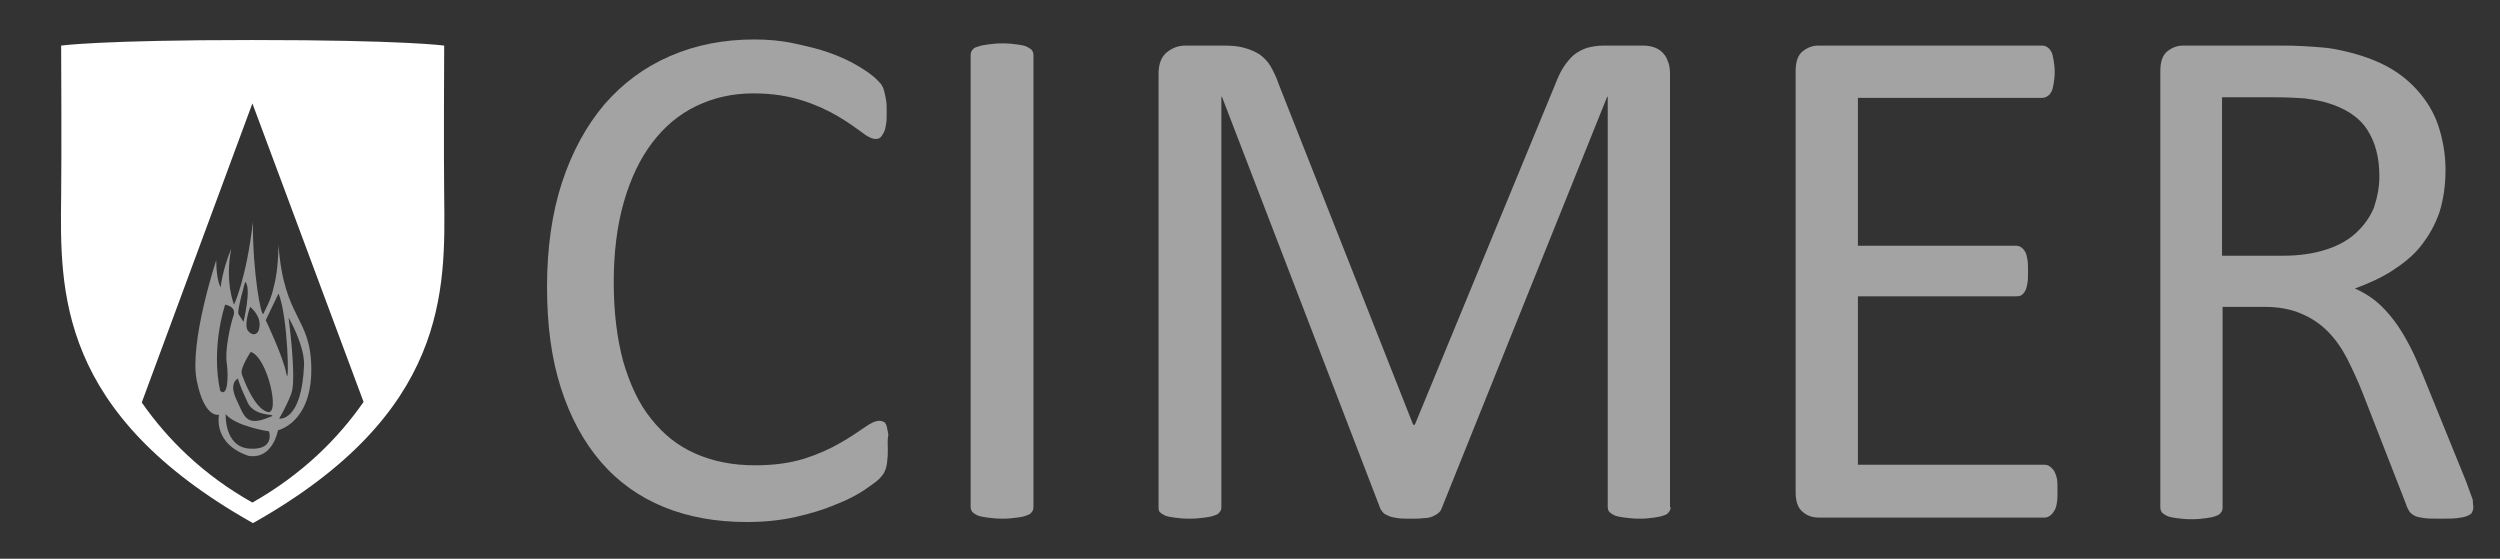
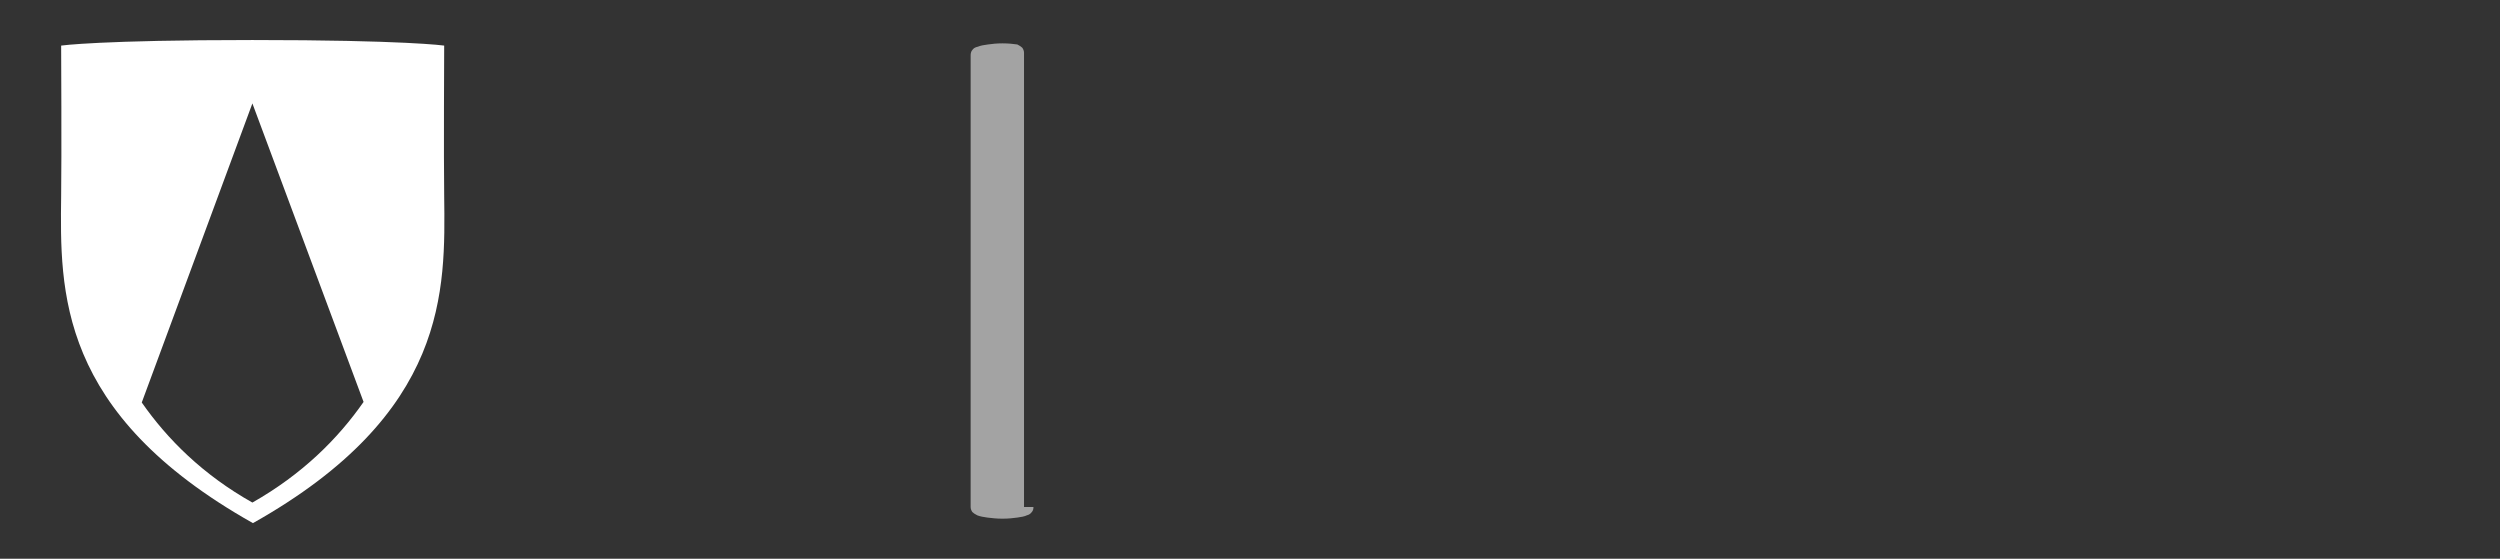
<svg xmlns="http://www.w3.org/2000/svg" version="1.1" id="Layer_1" x="0px" y="0px" viewBox="0 0 449.7 100.5" style="enable-background:new 0 0 449.7 100.5;" xml:space="preserve">
  <rect x="0" y="0" width="449.7" height="100.5" fill="#333333" stroke="none" />
  <style type="text/css">
	.st0{fill:#FFFFFF;}
	.st1{opacity:0.5;fill:#FFFFFF;}
	.st2{opacity:0.55;}
</style>
  <path class="st0" d="M79.9,35.2c-0.1-6.8,0-27,0-27s-7-1-34.5-1S11,8.2,11,8.2s0.1,20.3,0,27c-0.2,17.1-0.7,39.1,34.5,58.9  C80.7,74.3,80.1,52.2,79.9,35.2z M45.4,90.4c-8.9-5-15.3-11.4-19.9-18l19.9-53.8l20,53.7C60.8,78.9,54.4,85.3,45.4,90.4z" />
-   <path class="st1" d="M50.1,44.1c-0.1,4.3-0.5,6.2-1,8.1c-0.5,2-1.3,3.3-1.7,4.2c-0.4,1-2-7.6-1.9-16.5c-1.2,10.3-3.4,14.9-3.4,14.9  s-1.7-4-0.5-10.1c-1.7,4.2-1.9,7-1.9,7s-0.8-1.2-0.8-4.9c0,0-4.9,14.8-3.5,21.7c1.4,6.9,4,6.1,4,6.1s-1.2,5.2,5.3,7.4  c4.4,0.7,5.3-4.6,5.3-4.6s6-1.3,6-10.9S51.1,57.6,50.1,44.1z M46.7,58.5c-0.1,1.9-1.3,2-2.1,1c-0.8-1.1,0.4-4.3,0.4-4.3  S46.8,56.6,46.7,58.5z M44.1,50.7c1.2,1-0.3,7.2-0.3,7.2s-0.5-0.8-0.9-1.4C42.6,55.9,44.1,50.7,44.1,50.7z M39.6,70.3  c-1.7-8,0.9-15.5,0.9-15.5s2.1,0.3,1.5,2c-0.6,1.7-1.6,6.4-1.2,8.6C41.1,67.6,41,71.6,39.6,70.3z M44.9,80.7  c-4.6-0.3-4.3-6.2-4.3-6.2c1.8,2.2,7.8,3.1,7.8,3.1S49.5,81,44.9,80.7z M47.8,75.3c-3.6,1.3-3.9-0.5-5.3-3.5c-1.4-3,0.3-3.7,0.3-3.7  s0.2,1,1.7,4.2C45.9,75.6,51.4,74,47.8,75.3z M48.1,74.1c-2.4-0.7-4.3-5.9-4.6-6.8c-0.4-1,1.6-4,1.6-4  C48.1,64.2,50.5,74.8,48.1,74.1z M47.8,57.6l2.3-4.8c1.7,4,2,17.4,1.4,14.4C51,64.3,47.8,57.6,47.8,57.6z M50.2,75.3  c0,0,1.2-1.9,2.2-4.5c1-2.6-0.5-13.7-0.5-13.7s2.8,4.8,2.8,8.4C54.3,76,50.2,75.3,50.2,75.3z" />
  <g class="st2">
-     <path class="st0" d="M159.7,80.9c0,0.7,0,1.3-0.1,1.8c0,0.5-0.1,1-0.2,1.4c-0.1,0.4-0.3,0.7-0.4,1c-0.2,0.3-0.5,0.7-0.9,1.1   c-0.4,0.4-1.4,1.1-2.7,2c-1.4,0.9-3.1,1.8-5.2,2.6c-2.1,0.9-4.5,1.6-7.1,2.2c-2.7,0.6-5.6,0.9-8.8,0.9c-5.5,0-10.5-0.9-14.9-2.7   c-4.4-1.8-8.2-4.5-11.3-8.1c-3.1-3.6-5.5-8-7.2-13.3c-1.7-5.3-2.5-11.3-2.5-18.2c0-7,0.9-13.3,2.7-18.8c1.8-5.5,4.4-10.2,7.6-14   c3.3-3.8,7.2-6.7,11.8-8.7c4.6-2,9.6-3,15.2-3c2.4,0,4.8,0.2,7.1,0.7c2.3,0.5,4.5,1,6.4,1.7c2,0.7,3.7,1.5,5.2,2.4   c1.5,0.9,2.6,1.7,3.2,2.3c0.6,0.6,1,1,1.1,1.3c0.2,0.3,0.3,0.7,0.4,1.1c0.1,0.4,0.2,0.9,0.3,1.5c0.1,0.6,0.1,1.2,0.1,2   c0,0.9,0,1.6-0.1,2.2c-0.1,0.6-0.2,1.1-0.4,1.5c-0.2,0.4-0.4,0.7-0.6,0.9c-0.2,0.2-0.5,0.3-0.9,0.3c-0.6,0-1.5-0.4-2.6-1.3   c-1.1-0.8-2.5-1.8-4.2-2.8c-1.7-1-3.8-2-6.3-2.8c-2.5-0.8-5.4-1.3-8.9-1.3c-3.8,0-7.2,0.8-10.3,2.3c-3.1,1.5-5.7,3.7-7.9,6.6   c-2.2,2.9-3.9,6.5-5.1,10.7s-1.8,9-1.8,14.4c0,5.4,0.6,10.1,1.7,14.2c1.2,4.1,2.8,7.6,5,10.3c2.2,2.8,4.8,4.9,8,6.3   c3.2,1.4,6.7,2.1,10.7,2.1c3.4,0,6.3-0.4,8.9-1.2c2.5-0.8,4.7-1.8,6.4-2.8c1.8-1,3.2-2,4.4-2.8c1.1-0.8,2-1.2,2.7-1.2   c0.3,0,0.6,0.1,0.8,0.2c0.2,0.1,0.4,0.4,0.5,0.8c0.1,0.4,0.2,0.9,0.3,1.5C159.6,79.1,159.7,79.9,159.7,80.9z" />
-     <path class="st0" d="M185.9,91.2c0,0.4-0.1,0.7-0.3,0.9c-0.2,0.3-0.5,0.5-0.9,0.6c-0.4,0.2-1,0.3-1.7,0.4c-0.7,0.1-1.6,0.2-2.7,0.2   c-1,0-1.9-0.1-2.7-0.2c-0.7-0.1-1.3-0.2-1.8-0.4c-0.4-0.2-0.7-0.4-0.9-0.6c-0.2-0.3-0.3-0.6-0.3-0.9V9.9c0-0.3,0.1-0.7,0.3-0.9   c0.2-0.3,0.5-0.5,1-0.6c0.5-0.2,1-0.3,1.8-0.4c0.7-0.1,1.6-0.2,2.6-0.2c1.1,0,2,0.1,2.7,0.2c0.7,0.1,1.3,0.2,1.7,0.4   c0.4,0.2,0.7,0.4,0.9,0.6c0.2,0.3,0.3,0.6,0.3,0.9V91.2z" />
-     <path class="st0" d="M300.5,91.2c0,0.4-0.1,0.7-0.3,0.9c-0.2,0.3-0.5,0.5-0.9,0.6c-0.5,0.2-1,0.3-1.7,0.4c-0.7,0.1-1.6,0.2-2.7,0.2   c-1,0-1.9-0.1-2.7-0.2c-0.7-0.1-1.3-0.2-1.8-0.4c-0.4-0.2-0.7-0.4-0.9-0.6s-0.3-0.6-0.3-0.9V17.4h-0.1l-29.8,74.1   c-0.1,0.3-0.3,0.6-0.6,0.8c-0.2,0.2-0.6,0.4-1,0.6c-0.5,0.2-1,0.3-1.6,0.3c-0.6,0.1-1.4,0.1-2.3,0.1c-0.9,0-1.7,0-2.4-0.1   c-0.7-0.1-1.2-0.2-1.6-0.4c-0.4-0.2-0.8-0.3-1-0.6c-0.2-0.2-0.4-0.5-0.5-0.7l-28.5-74.1h-0.1v73.8c0,0.4-0.1,0.7-0.3,0.9   c-0.2,0.3-0.5,0.5-0.9,0.6c-0.5,0.2-1,0.3-1.8,0.4c-0.7,0.1-1.6,0.2-2.8,0.2c-1.1,0-2-0.1-2.7-0.2c-0.7-0.1-1.3-0.2-1.7-0.4   c-0.4-0.2-0.7-0.4-0.9-0.6c-0.2-0.3-0.2-0.6-0.2-0.9V13.3c0-1.8,0.5-3.1,1.5-3.9s2.1-1.2,3.3-1.2h6.9c1.4,0,2.7,0.1,3.7,0.4   c1.1,0.3,2,0.7,2.8,1.2c0.8,0.6,1.5,1.3,2,2.2c0.5,0.9,1,1.9,1.4,3.1l24.2,61.3h0.3l25.2-61.1c0.5-1.3,1-2.4,1.6-3.3   c0.6-0.9,1.2-1.6,1.9-2.2c0.7-0.5,1.4-0.9,2.3-1.2c0.8-0.2,1.8-0.4,2.9-0.4h7.2c0.7,0,1.3,0.1,1.9,0.3c0.6,0.2,1.1,0.5,1.5,0.9   c0.4,0.4,0.8,0.9,1,1.6c0.3,0.6,0.4,1.4,0.4,2.3V91.2z" />
-     <path class="st0" d="M370.1,88.3c0,0.8,0,1.5-0.1,2.1c-0.1,0.6-0.2,1.1-0.5,1.5c-0.2,0.4-0.5,0.7-0.8,0.9c-0.3,0.2-0.6,0.3-0.9,0.3   h-40.7c-1,0-2-0.3-2.8-1c-0.9-0.7-1.3-1.9-1.3-3.6V12.8c0-1.7,0.4-2.9,1.3-3.6c0.9-0.7,1.8-1,2.8-1h40.2c0.4,0,0.7,0.1,1,0.3   c0.3,0.2,0.5,0.5,0.7,0.8c0.2,0.4,0.3,0.9,0.4,1.5c0.1,0.6,0.2,1.3,0.2,2.2c0,0.8-0.1,1.5-0.2,2.1c-0.1,0.6-0.2,1.1-0.4,1.4   c-0.2,0.4-0.4,0.6-0.7,0.8c-0.3,0.2-0.6,0.3-1,0.3h-33.1v26.6h28.4c0.4,0,0.7,0.1,1,0.3c0.3,0.2,0.5,0.5,0.7,0.8   c0.2,0.4,0.3,0.8,0.4,1.4s0.1,1.3,0.1,2.2c0,0.8,0,1.5-0.1,2c-0.1,0.6-0.2,1-0.4,1.4c-0.2,0.4-0.4,0.6-0.7,0.8   c-0.3,0.2-0.6,0.2-1,0.2h-28.4v30.3h33.6c0.3,0,0.7,0.1,0.9,0.3c0.3,0.2,0.5,0.4,0.8,0.8c0.2,0.4,0.4,0.9,0.5,1.4   C370.1,86.6,370.1,87.4,370.1,88.3z" />
-     <path class="st0" d="M444.9,91.2c0,0.4-0.1,0.7-0.2,0.9c-0.1,0.3-0.4,0.5-0.9,0.7c-0.4,0.2-1,0.3-1.8,0.4c-0.8,0.1-1.8,0.1-3.1,0.1   c-1.1,0-2.1,0-2.8-0.1c-0.7-0.1-1.3-0.2-1.7-0.4c-0.4-0.2-0.8-0.5-1-0.8c-0.2-0.4-0.5-0.8-0.6-1.3l-7.8-20   c-0.9-2.3-1.9-4.4-2.8-6.2c-1-1.9-2.1-3.5-3.5-4.9c-1.4-1.4-2.9-2.4-4.8-3.2s-4-1.2-6.6-1.2h-7.5v36.1c0,0.4-0.1,0.7-0.3,0.9   c-0.2,0.3-0.5,0.5-0.9,0.6c-0.4,0.2-1,0.3-1.7,0.4c-0.7,0.1-1.6,0.2-2.7,0.2c-1.1,0-2-0.1-2.7-0.2c-0.7-0.1-1.3-0.2-1.7-0.4   c-0.4-0.2-0.7-0.4-0.9-0.6c-0.2-0.3-0.3-0.6-0.3-0.9V12.8c0-1.7,0.4-2.9,1.3-3.6c0.9-0.7,1.8-1,2.8-1h18c2.1,0,3.9,0.1,5.3,0.2   c1.4,0.1,2.7,0.2,3.8,0.4c3.3,0.6,6.2,1.5,8.7,2.7c2.5,1.2,4.6,2.8,6.3,4.7c1.7,1.9,3,4,3.8,6.4c0.8,2.4,1.3,5.1,1.3,8   c0,2.8-0.4,5.4-1.1,7.6c-0.8,2.3-1.9,4.2-3.3,6s-3.2,3.2-5.2,4.5c-2,1.3-4.3,2.3-6.7,3.2c1.4,0.6,2.7,1.4,3.8,2.3   c1.1,0.9,2.2,2.1,3.2,3.4c1,1.3,1.9,2.8,2.8,4.5c0.9,1.7,1.7,3.6,2.6,5.8l7.6,18.7c0.6,1.6,1,2.7,1.2,3.3   C444.8,90.4,444.9,90.8,444.9,91.2z M428,31.7c0-3.3-0.7-6.1-2.2-8.4c-1.5-2.3-4-3.9-7.5-4.9c-1.1-0.3-2.3-0.5-3.7-0.7   c-1.4-0.1-3.2-0.2-5.4-0.2h-9.5V46h11c3,0,5.5-0.4,7.7-1.1c2.2-0.7,4-1.7,5.4-3c1.4-1.3,2.5-2.8,3.2-4.5   C427.6,35.6,428,33.8,428,31.7z" />
+     <path class="st0" d="M185.9,91.2c0,0.4-0.1,0.7-0.3,0.9c-0.2,0.3-0.5,0.5-0.9,0.6c-0.4,0.2-1,0.3-1.7,0.4c-0.7,0.1-1.6,0.2-2.7,0.2   c-1,0-1.9-0.1-2.7-0.2c-0.7-0.1-1.3-0.2-1.8-0.4c-0.4-0.2-0.7-0.4-0.9-0.6c-0.2-0.3-0.3-0.6-0.3-0.9V9.9c0-0.3,0.1-0.7,0.3-0.9   c0.2-0.3,0.5-0.5,1-0.6c0.5-0.2,1-0.3,1.8-0.4c0.7-0.1,1.6-0.2,2.6-0.2c1.1,0,2,0.1,2.7,0.2c0.4,0.2,0.7,0.4,0.9,0.6c0.2,0.3,0.3,0.6,0.3,0.9V91.2z" />
  </g>
</svg>